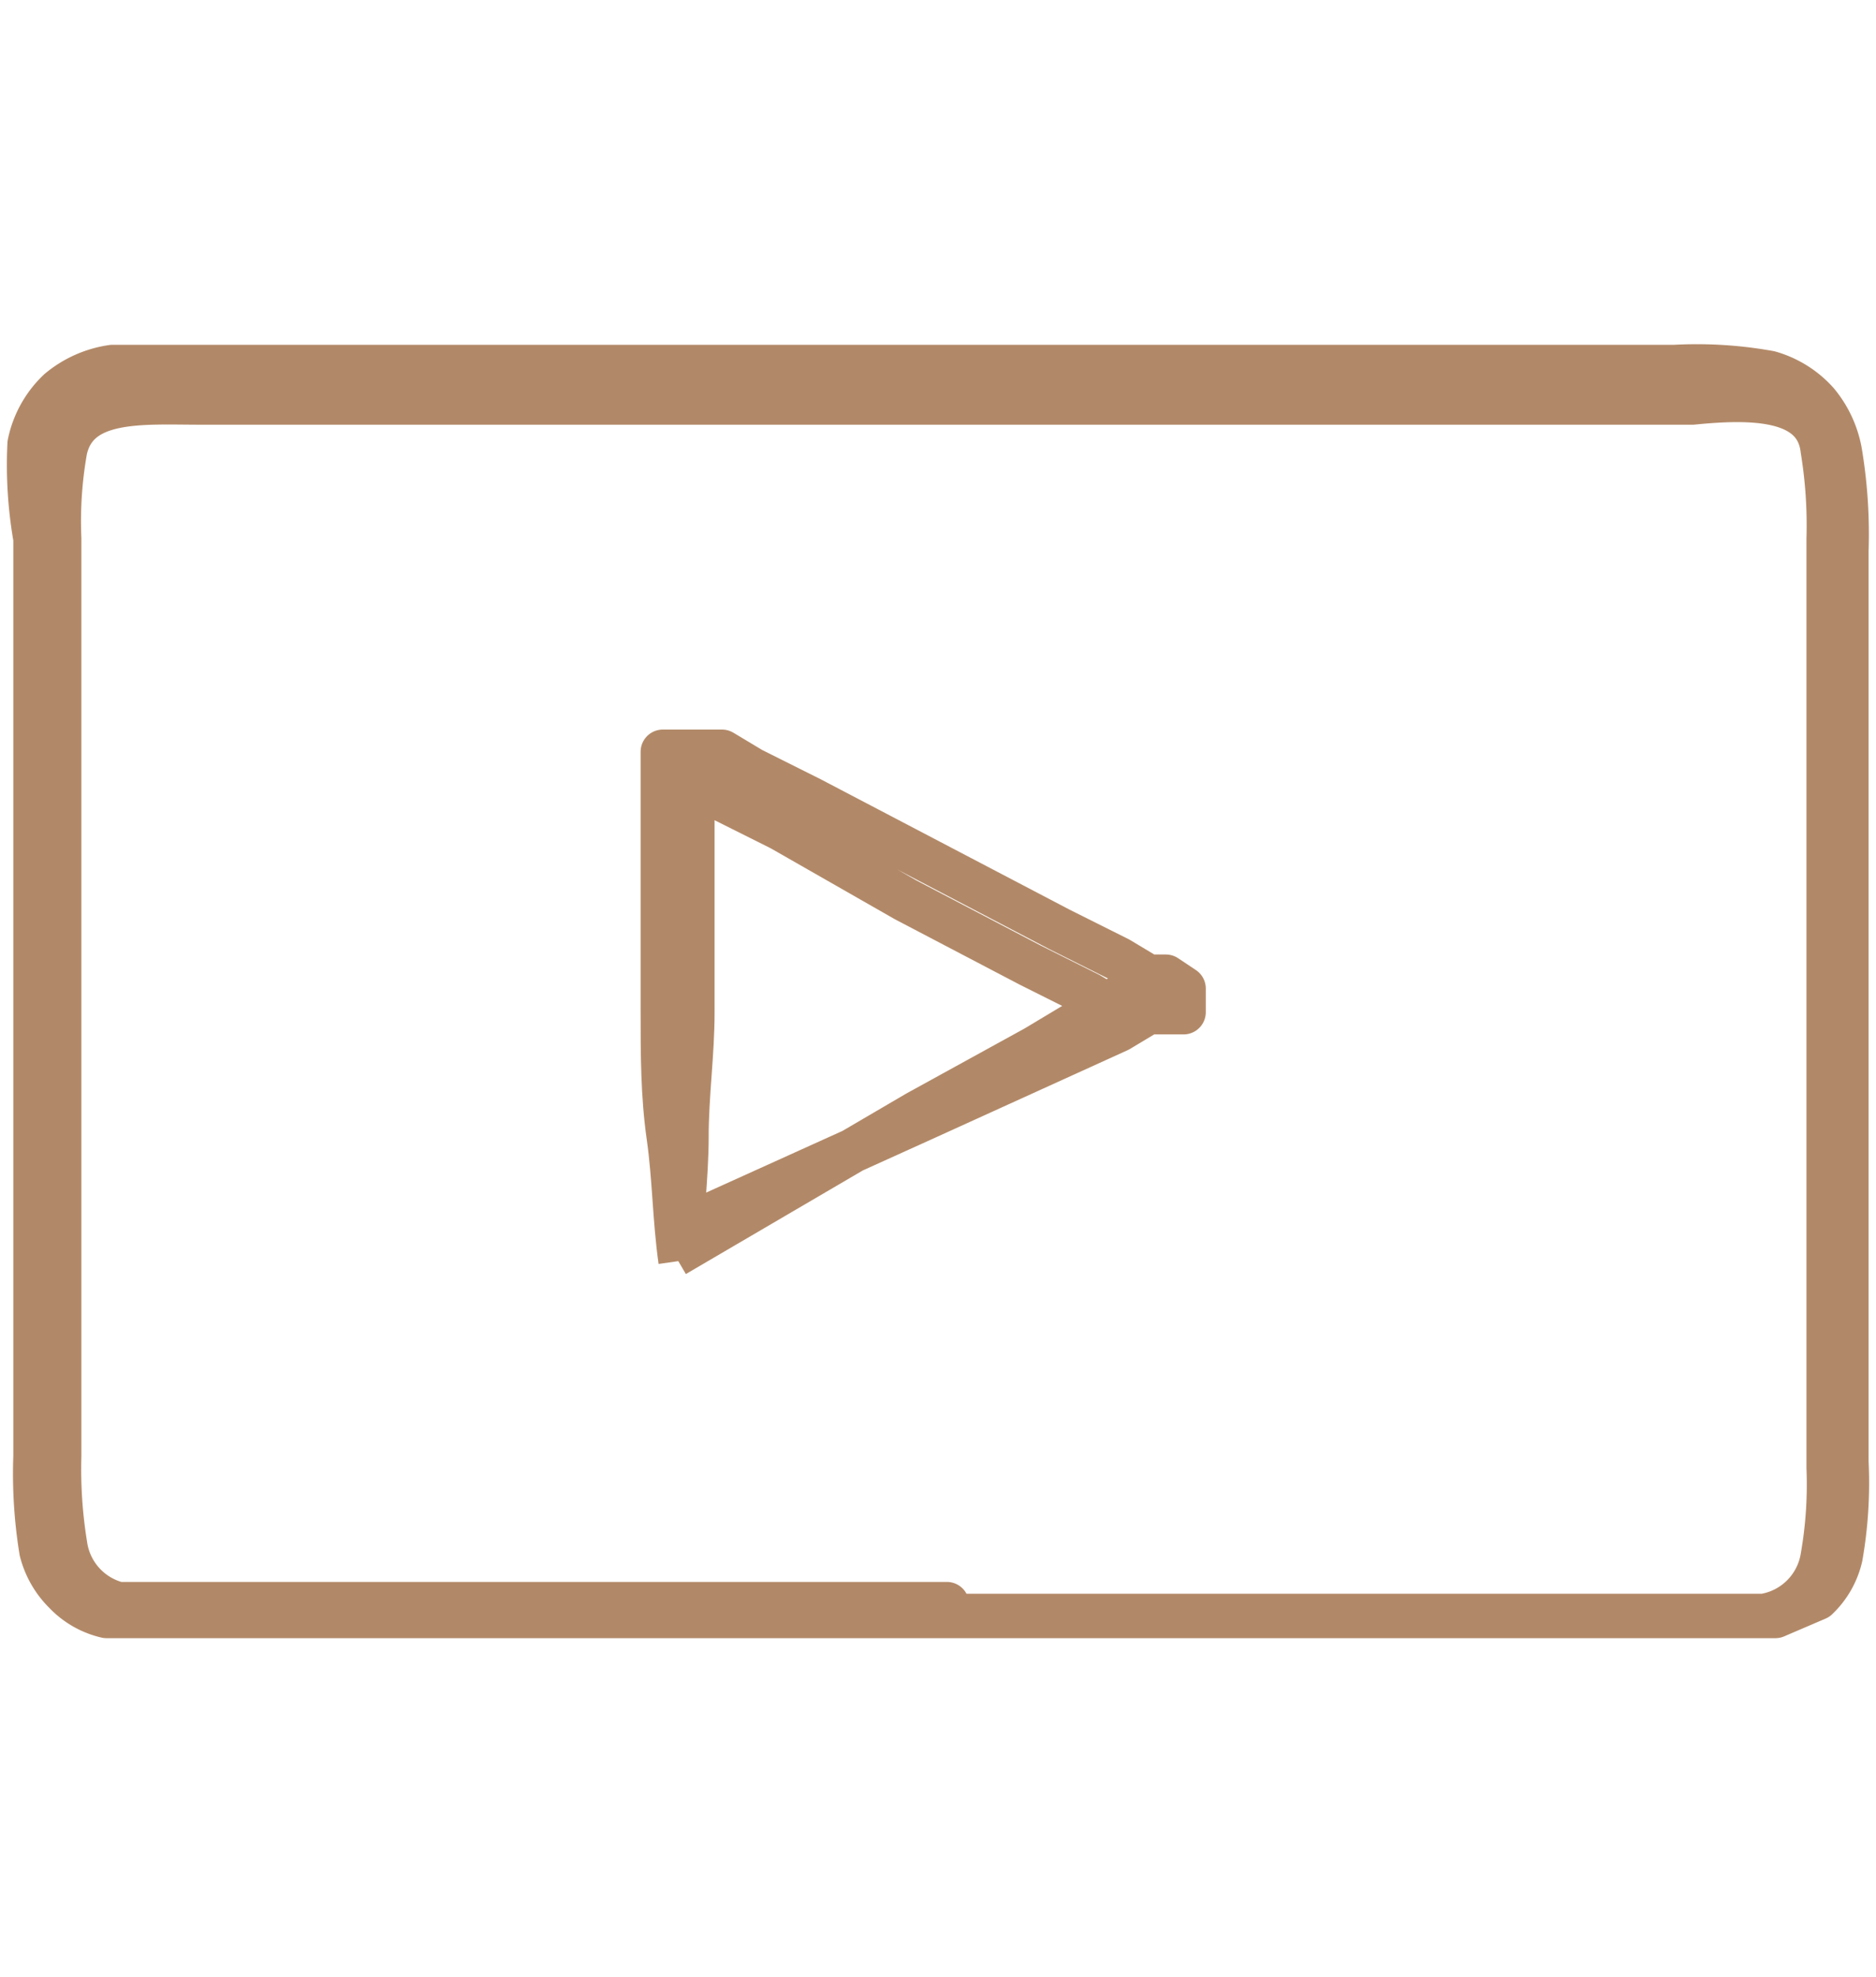
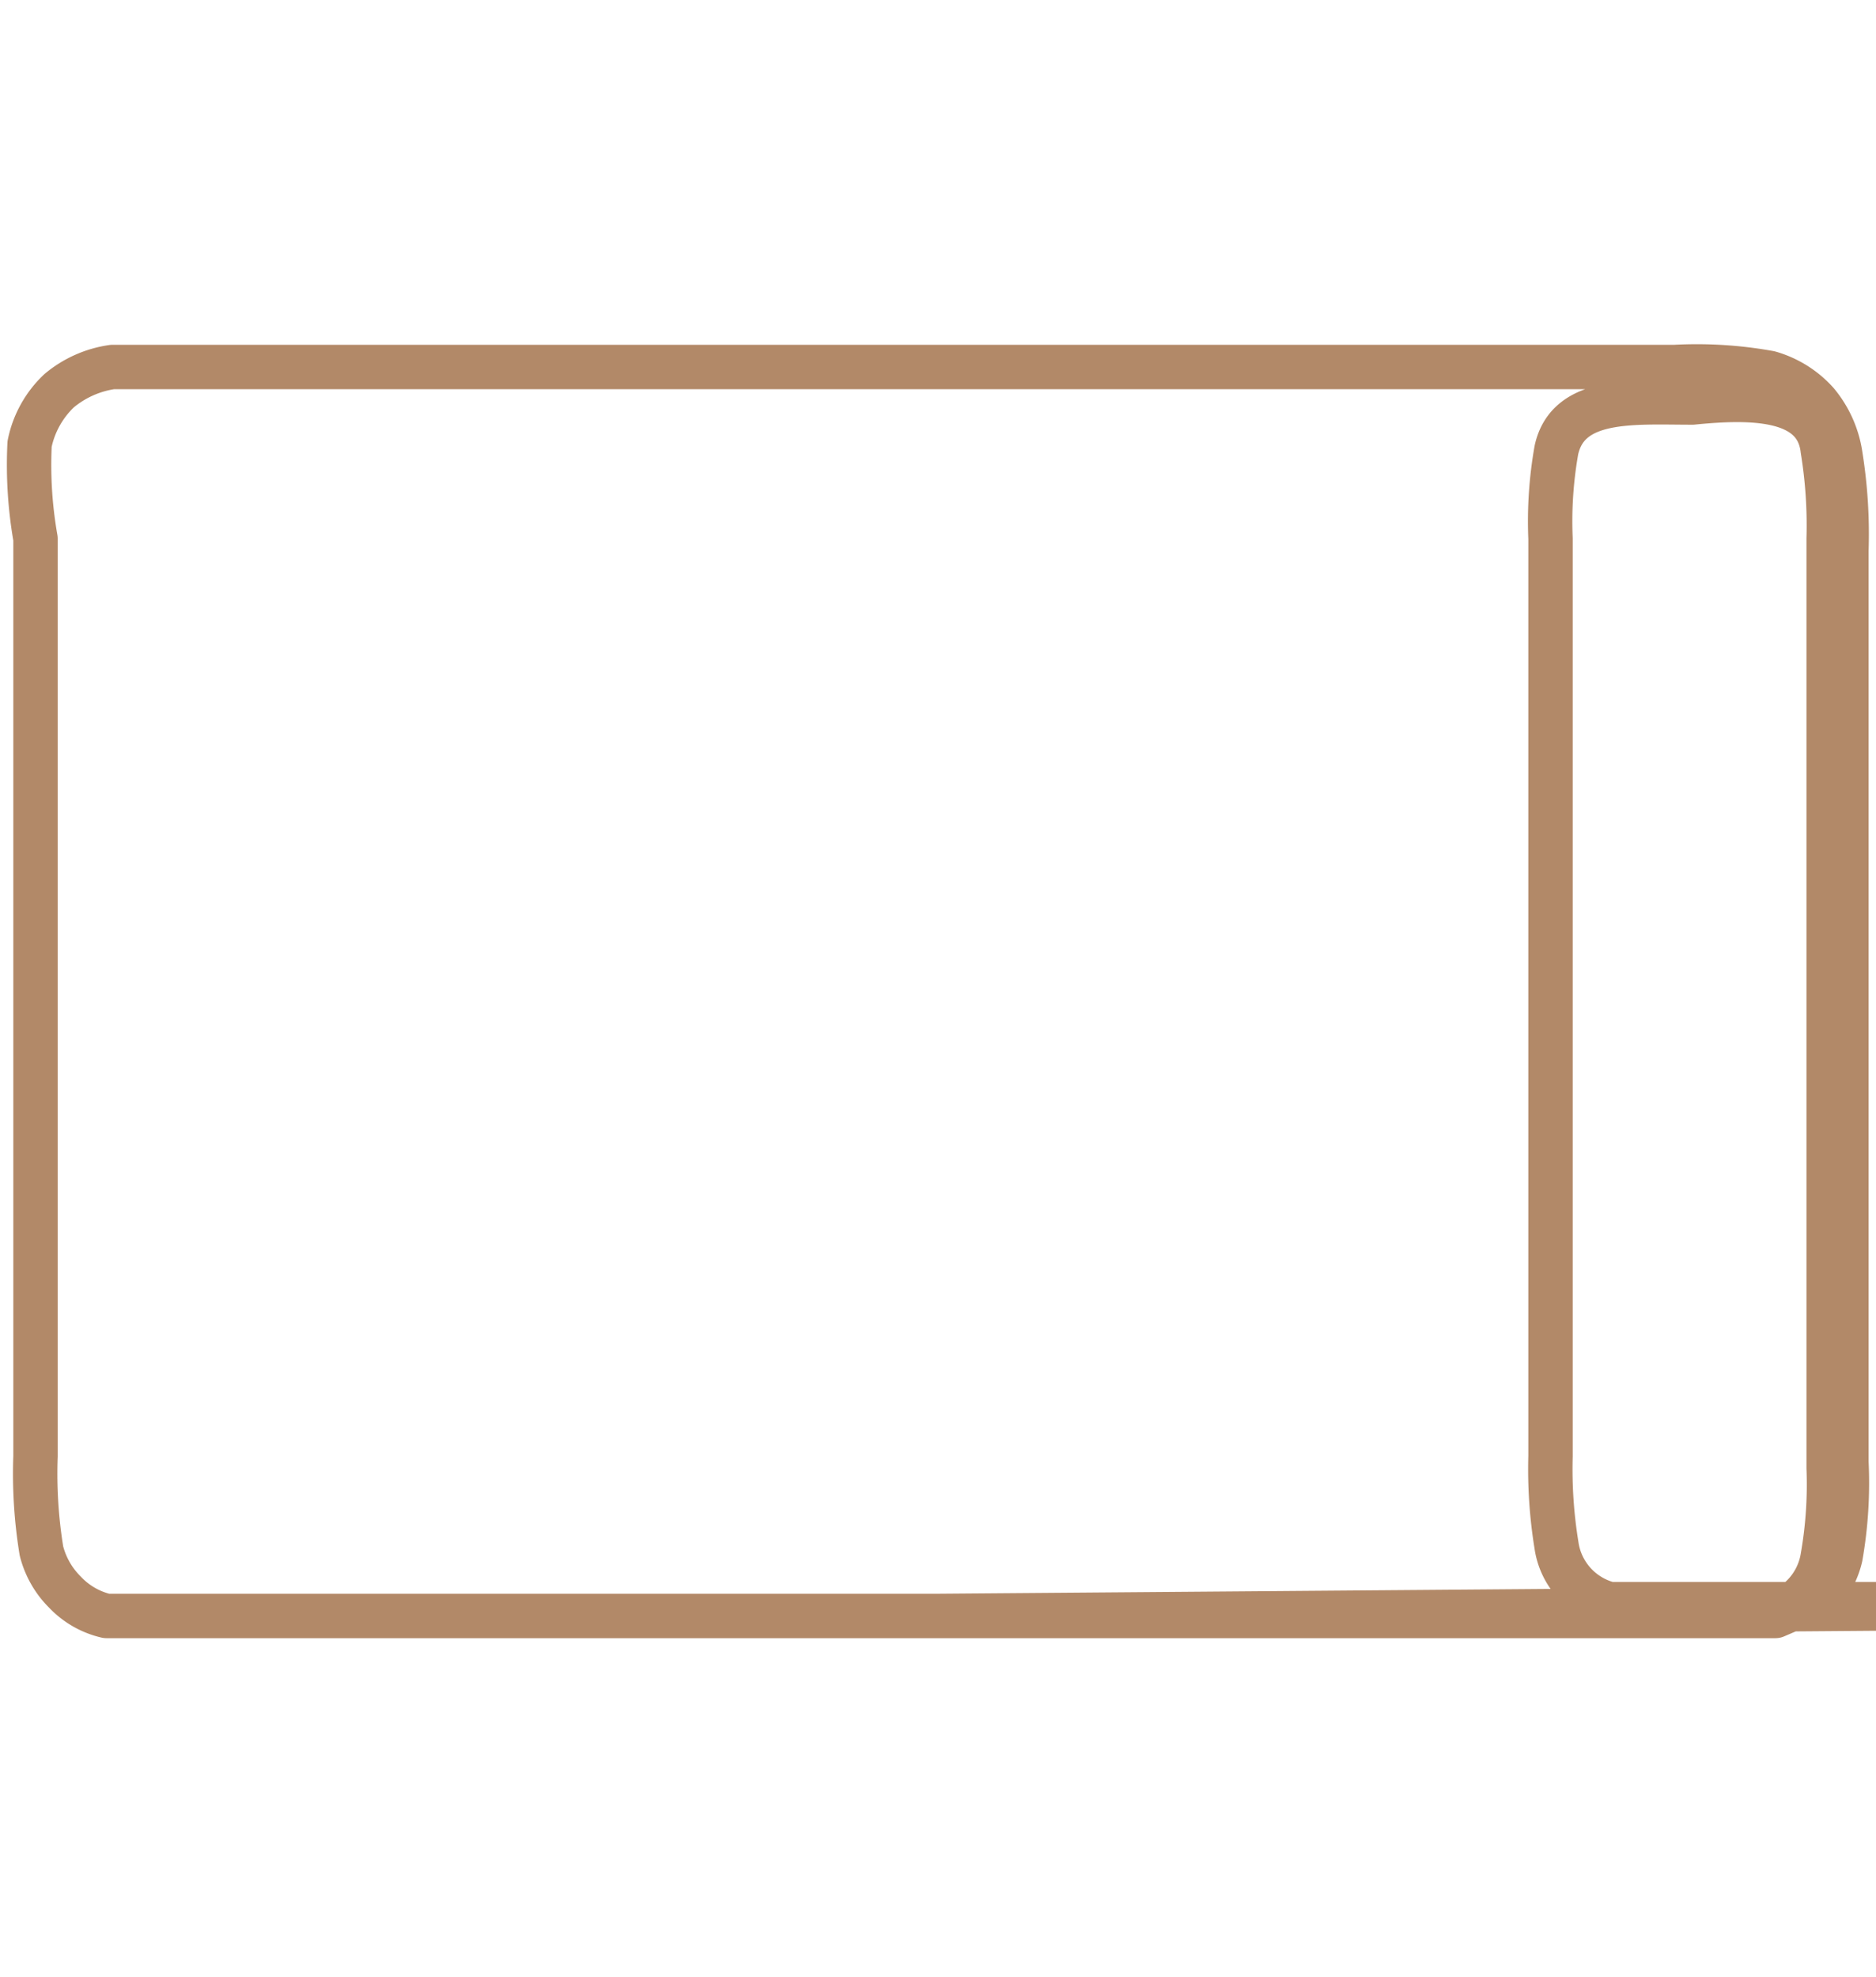
<svg xmlns="http://www.w3.org/2000/svg" id="Layer_1" data-name="Layer 1" viewBox="0 0 31.7 33.4">
  <defs>
    <style>.cls-1,.cls-3{fill:none;}.cls-2{clip-path:url(#clip-path);}.cls-3{stroke:#b28968;stroke-linejoin:round;stroke-width:0.75px;}</style>
    <clipPath id="clip-path">
      <rect class="cls-1" x="-157.4" y="-0.2" width="1366" height="768" />
    </clipPath>
  </defs>
  <title>youtube</title>
  <g class="cls-2">
-     <path class="cls-3" d="M11.4,21.2l4.1-2.4,2-1.1,1-.6.5-.3h.3v.3h-.4l-.5-.3-1-.5-2.1-1.1L13.2,14l-1-.5-.5-.3h-.3l.3-.3v4.2c0,.7-.1,1.4-.1,2.1s-.1,1.4-.1,2.1m0,0c-.1-.7-.1-1.4-.2-2.1s-.1-1.4-.1-2.1v-4h0v-.4h1l.5.3,1,.5,2.1,1.1,2.1,1.1,1,.5.5.3h.3l.3.2H20v.2h0v.2h-.6l-.5.3-1.1.5-2.2,1-4.2,1.9" />
-     <path class="cls-3" d="M15.8,27.3H1.8a1.4,1.4,0,0,1-.7-.4,1.5,1.5,0,0,1-.4-.7,8.1,8.1,0,0,1-.1-1.6V9.1A7.2,7.2,0,0,1,.5,7.5,1.7,1.7,0,0,1,1,6.6a1.8,1.8,0,0,1,.9-.4H28.3a6.9,6.9,0,0,1,1.6.1,1.7,1.7,0,0,1,.8.5,1.8,1.8,0,0,1,.4.9,8.4,8.4,0,0,1,.1,1.6V24.7a7.2,7.2,0,0,1-.1,1.6,1.4,1.4,0,0,1-.4.7l-.7.3h-14Zm0,0h14a1.2,1.2,0,0,0,1-1,7.1,7.1,0,0,0,.1-1.5V9.1a7.9,7.9,0,0,0-.1-1.5c-.1-.9-1.2-.9-2.2-.8H3.4c-1,0-2.1-.1-2.3.8a6.9,6.9,0,0,0-.1,1.5V24.6a8,8,0,0,0,.1,1.5,1.2,1.2,0,0,0,.9,1h14Z" />
+     <path class="cls-3" d="M15.8,27.3H1.8a1.4,1.4,0,0,1-.7-.4,1.5,1.5,0,0,1-.4-.7,8.1,8.1,0,0,1-.1-1.6V9.1A7.2,7.2,0,0,1,.5,7.5,1.7,1.7,0,0,1,1,6.6a1.8,1.8,0,0,1,.9-.4H28.3a6.9,6.9,0,0,1,1.6.1,1.7,1.7,0,0,1,.8.5,1.8,1.8,0,0,1,.4.9,8.4,8.4,0,0,1,.1,1.6V24.7a7.2,7.2,0,0,1-.1,1.6,1.4,1.4,0,0,1-.4.7l-.7.3h-14Zm0,0h14a1.2,1.2,0,0,0,1-1,7.1,7.1,0,0,0,.1-1.5V9.1a7.9,7.9,0,0,0-.1-1.5c-.1-.9-1.2-.9-2.2-.8c-1,0-2.1-.1-2.3.8a6.9,6.9,0,0,0-.1,1.5V24.6a8,8,0,0,0,.1,1.5,1.2,1.2,0,0,0,.9,1h14Z" />
  </g>
</svg>